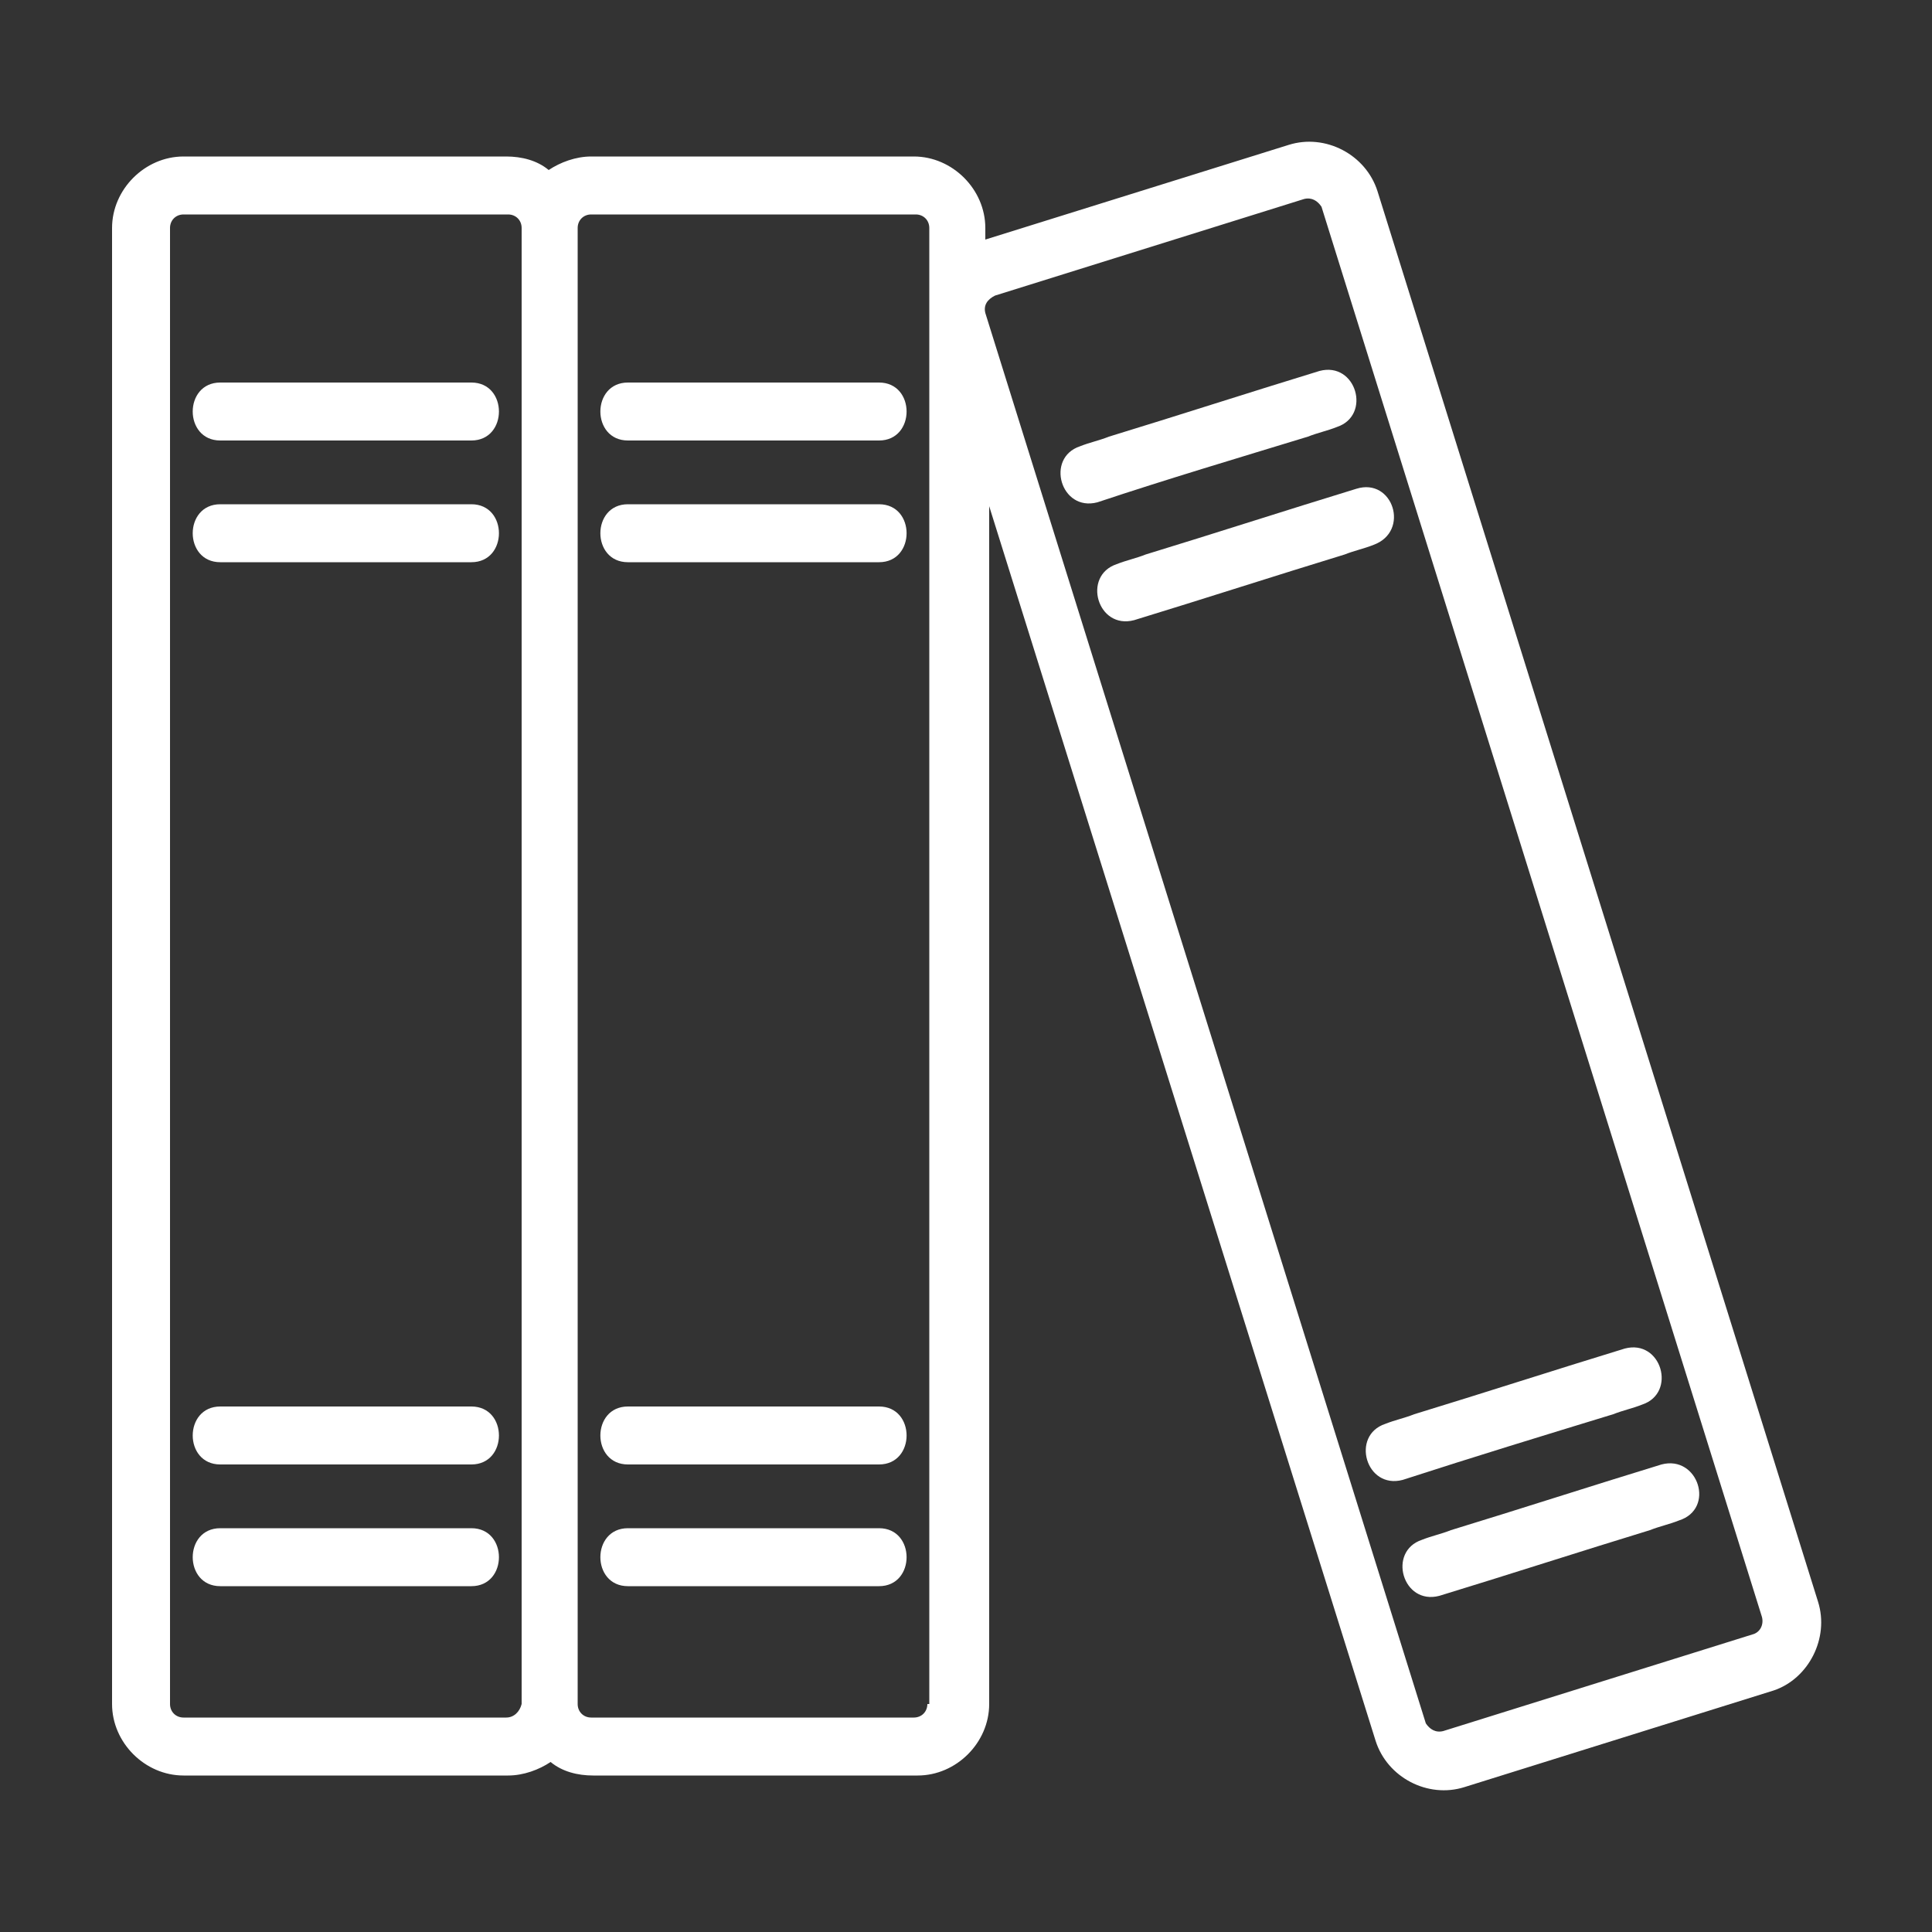
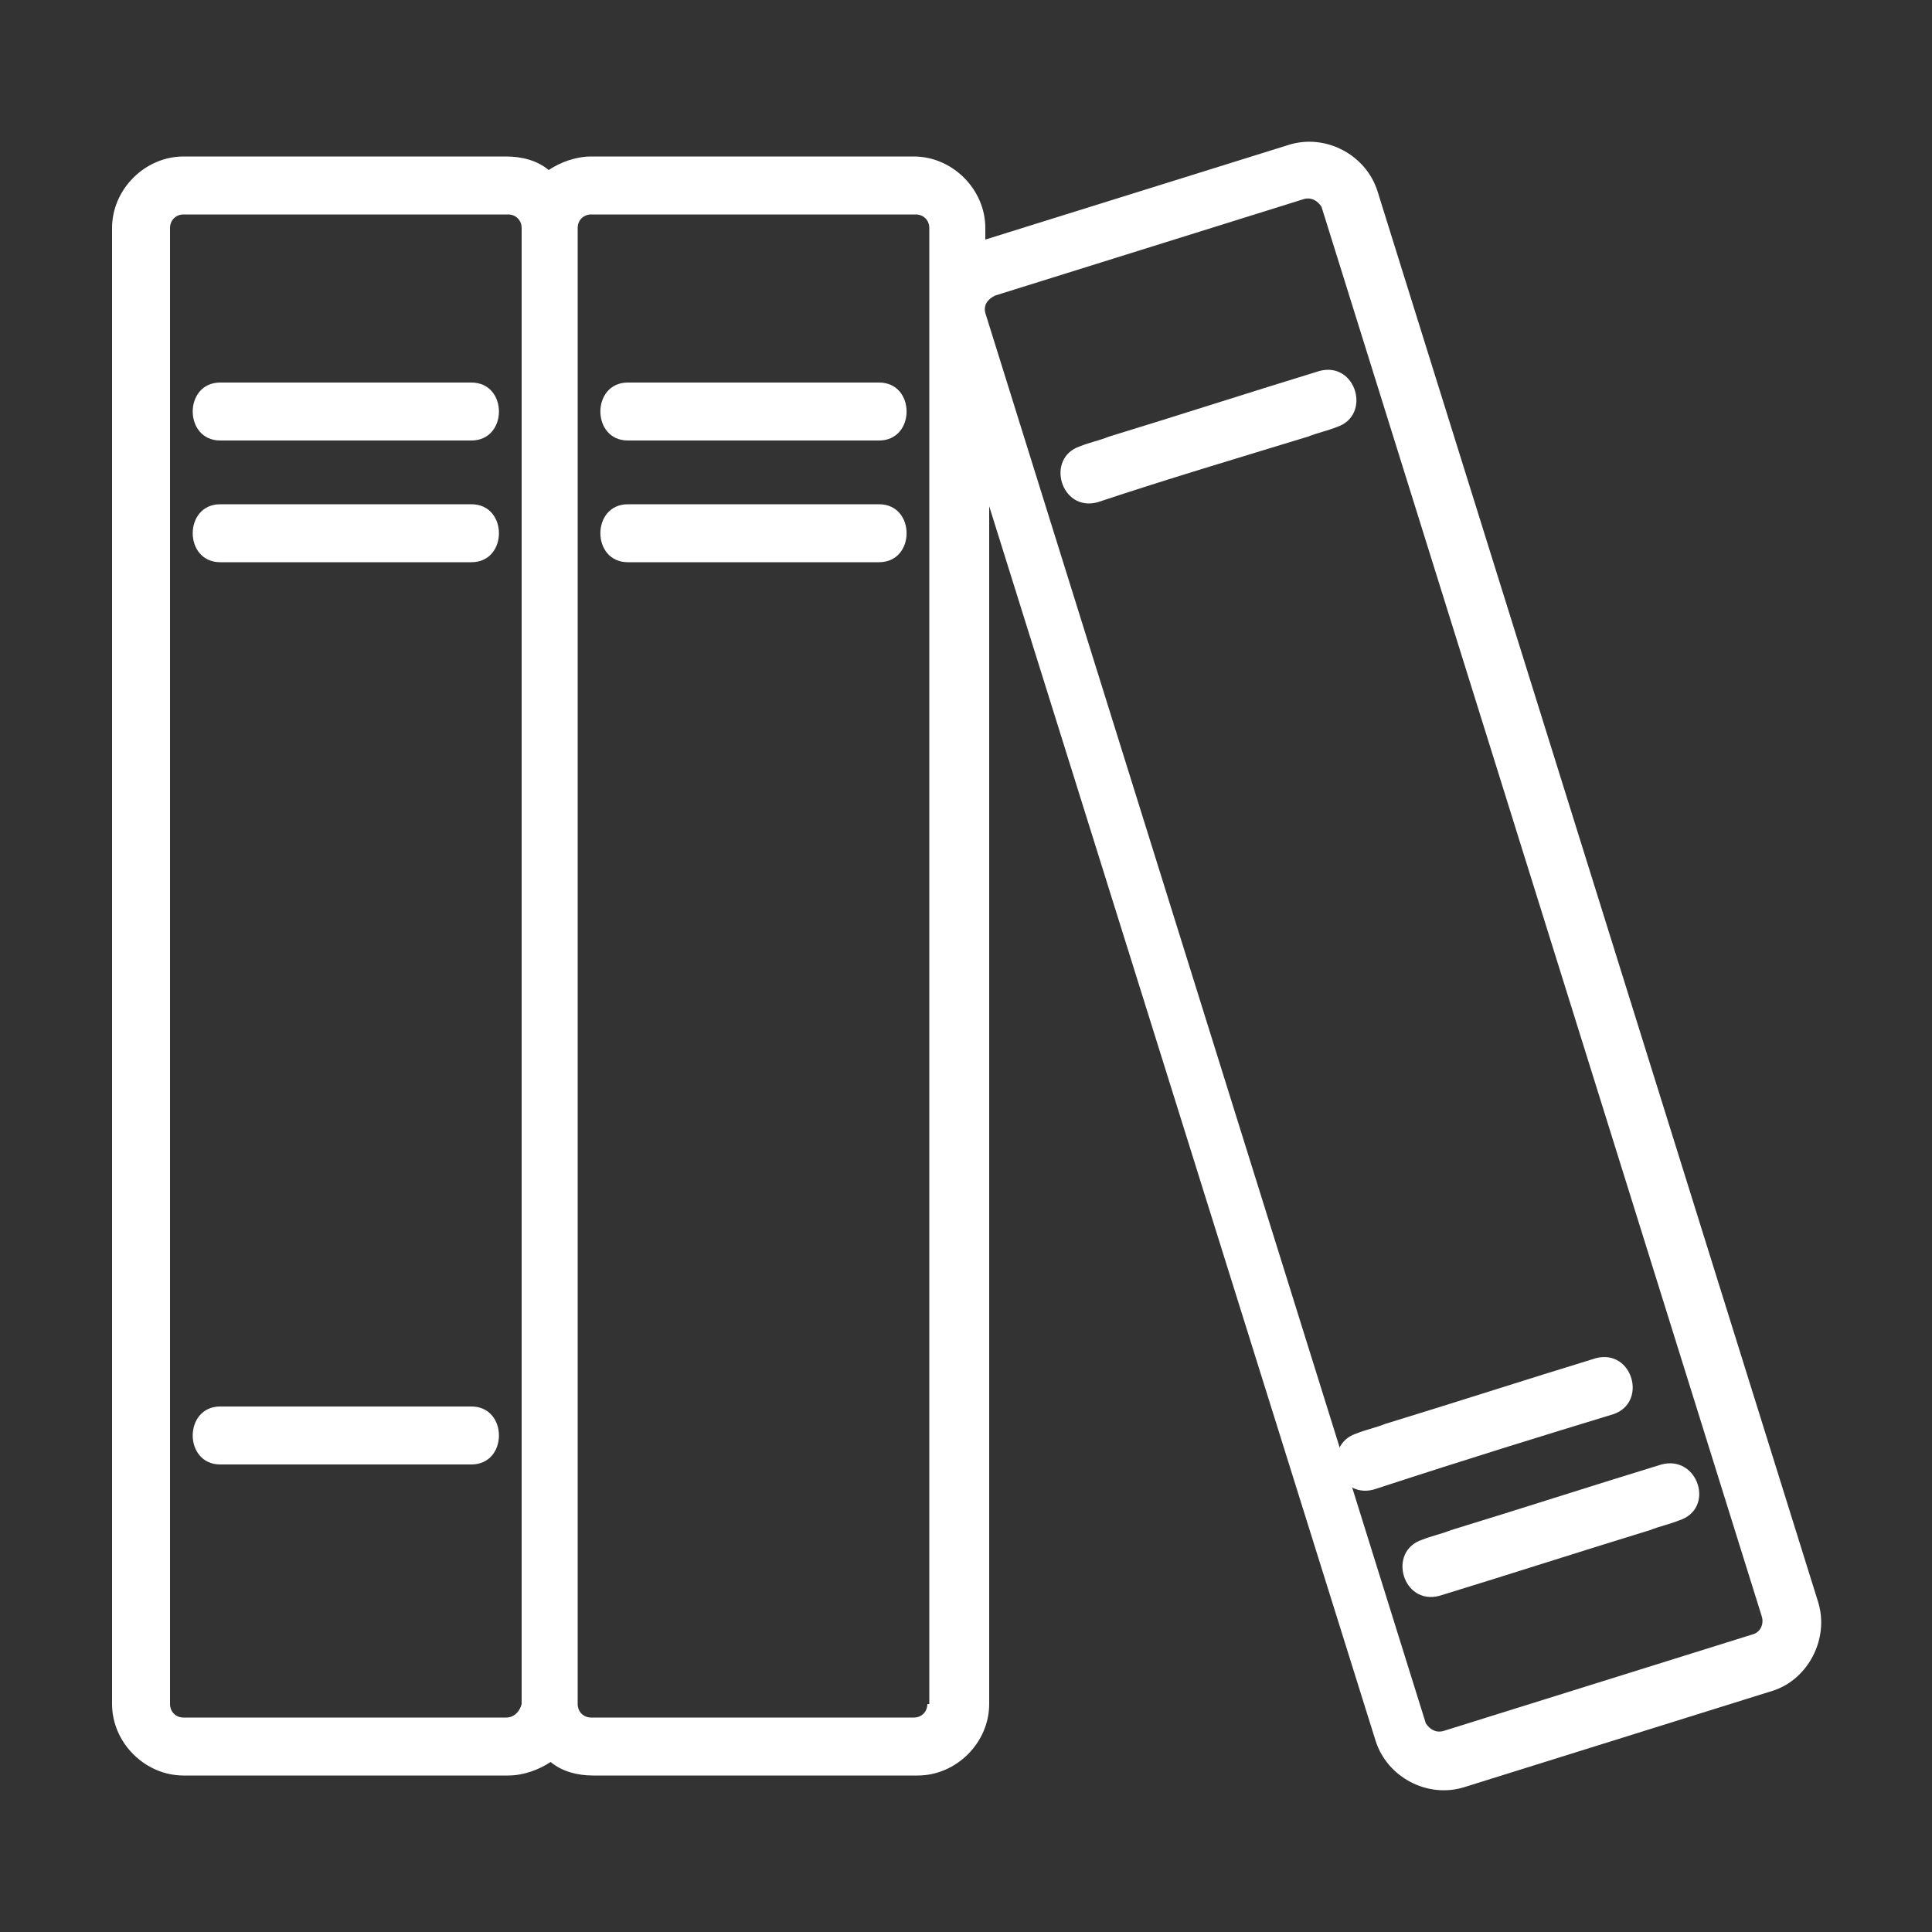
<svg xmlns="http://www.w3.org/2000/svg" version="1.1" id="Layer_1" x="0px" y="0px" viewBox="0 0 100 100" style="enable-background:new 0 0 100 100;" xml:space="preserve">
  <rect x="0" y="0" width="100" height="100" fill="#333333" stroke="none" />
  <style type="text/css">
	.st0{fill:#FFFFFF;}
</style>
  <g>
    <path class="st0" d="M24.4,19.8c-3.8,0-7.6,0-11.4,0c-0.5,0-1.1,0-1.6,0c-1.9,0-1.9,3,0,3c3.8,0,7.6,0,11.4,0c0.5,0,1.1,0,1.6,0   C26.3,22.8,26.3,19.8,24.4,19.8z" />
    <path class="st0" d="M24.4,26.1c-3.8,0-7.6,0-11.4,0c-0.5,0-1.1,0-1.6,0c-1.9,0-1.9,3,0,3c3.8,0,7.6,0,11.4,0c0.5,0,1.1,0,1.6,0   C26.3,29.1,26.3,26.1,24.4,26.1z" />
    <path class="st0" d="M24.4,72.8c-3.8,0-7.6,0-11.4,0c-0.5,0-1.1,0-1.6,0c-1.9,0-1.9,3,0,3c3.8,0,7.6,0,11.4,0c0.5,0,1.1,0,1.6,0   C26.3,75.8,26.3,72.8,24.4,72.8z" />
-     <path class="st0" d="M24.4,79.1c-3.8,0-7.6,0-11.4,0c-0.5,0-1.1,0-1.6,0c-1.9,0-1.9,3,0,3c3.8,0,7.6,0,11.4,0c0.5,0,1.1,0,1.6,0   C26.3,82.1,26.3,79.1,24.4,79.1z" />
    <path class="st0" d="M45.5,19.8c-3.8,0-7.6,0-11.4,0c-0.5,0-1.1,0-1.6,0c-1.9,0-1.9,3,0,3c3.8,0,7.6,0,11.4,0c0.5,0,1.1,0,1.6,0   C47.4,22.8,47.4,19.8,45.5,19.8z" />
    <path class="st0" d="M45.5,26.1c-3.8,0-7.6,0-11.4,0c-0.5,0-1.1,0-1.6,0c-1.9,0-1.9,3,0,3c3.8,0,7.6,0,11.4,0c0.5,0,1.1,0,1.6,0   C47.4,29.1,47.4,26.1,45.5,26.1z" />
-     <path class="st0" d="M45.5,72.8c-3.8,0-7.6,0-11.4,0c-0.5,0-1.1,0-1.6,0c-1.9,0-1.9,3,0,3c3.8,0,7.6,0,11.4,0c0.5,0,1.1,0,1.6,0   C47.4,75.8,47.4,72.8,45.5,72.8z" />
-     <path class="st0" d="M45.5,79.1c-3.8,0-7.6,0-11.4,0c-0.5,0-1.1,0-1.6,0c-1.9,0-1.9,3,0,3c3.8,0,7.6,0,11.4,0c0.5,0,1.1,0,1.6,0   C47.4,82.1,47.4,79.1,45.5,79.1z" />
    <path class="st0" d="M94.1,82.9l-22.8-73c-0.6-1.9-2.7-3-4.6-2.4L51,12.4v-0.6c0-2-1.7-3.7-3.7-3.7H30.6c-0.8,0-1.6,0.3-2.2,0.7   c-0.6-0.5-1.4-0.7-2.2-0.7H9.5c-2,0-3.7,1.7-3.7,3.7v76.4c0,2,1.7,3.7,3.7,3.7h16.8c0.8,0,1.6-0.3,2.2-0.7c0.6,0.5,1.4,0.7,2.2,0.7   h16.8c2,0,3.7-1.7,3.7-3.7v-62l20,63.9c0.6,1.9,2.7,3,4.6,2.4l16-5C93.6,86.9,94.7,84.8,94.1,82.9z M26.2,88.9H9.5   c-0.4,0-0.7-0.3-0.7-0.7V11.8c0-0.4,0.3-0.7,0.7-0.7h16.8c0.4,0,0.7,0.3,0.7,0.7v76.4C26.9,88.6,26.6,88.9,26.2,88.9z M48,88.2   c0,0.4-0.3,0.7-0.7,0.7H30.6c-0.4,0-0.7-0.3-0.7-0.7V11.8c0-0.4,0.3-0.7,0.7-0.7h16.8c0.4,0,0.7,0.3,0.7,0.7V88.2z M90.7,84.6   l-16,5c-0.4,0.1-0.7-0.1-0.9-0.4l-22.8-73c-0.1-0.4,0.1-0.7,0.5-0.9l16-5c0.4-0.1,0.7,0.1,0.9,0.4l22.8,73   C91.3,84.1,91.1,84.5,90.7,84.6z" />
    <path class="st0" d="M67.7,22.6c0.5-0.2,1-0.3,1.5-0.5c1.8-0.6,1-3.4-0.9-2.9c-3.6,1.1-7.3,2.3-10.9,3.4c-0.5,0.2-1,0.3-1.5,0.5   c-1.8,0.6-1,3.4,0.9,2.9C60.4,24.8,64.1,23.7,67.7,22.6z" />
-     <path class="st0" d="M70.2,25.3c-3.6,1.1-7.3,2.3-10.9,3.4c-0.5,0.2-1,0.3-1.5,0.5c-1.8,0.6-1,3.4,0.9,2.9   c3.6-1.1,7.3-2.3,10.9-3.4c0.5-0.2,1-0.3,1.5-0.5C73,27.5,72.1,24.7,70.2,25.3z" />
-     <path class="st0" d="M83.5,73.2c0.5-0.2,1-0.3,1.5-0.5c1.8-0.6,1-3.4-0.9-2.9c-3.6,1.1-7.3,2.3-10.9,3.4c-0.5,0.2-1,0.3-1.5,0.5   c-1.8,0.6-1,3.4,0.9,2.9C76.3,75.4,79.9,74.3,83.5,73.2z" />
+     <path class="st0" d="M83.5,73.2c1.8-0.6,1-3.4-0.9-2.9c-3.6,1.1-7.3,2.3-10.9,3.4c-0.5,0.2-1,0.3-1.5,0.5   c-1.8,0.6-1,3.4,0.9,2.9C76.3,75.4,79.9,74.3,83.5,73.2z" />
    <path class="st0" d="M86,75.8c-3.6,1.1-7.3,2.3-10.9,3.4c-0.5,0.2-1,0.3-1.5,0.5c-1.8,0.6-1,3.4,0.9,2.9c3.6-1.1,7.3-2.3,10.9-3.4   c0.5-0.2,1-0.3,1.5-0.5C88.8,78.1,87.9,75.3,86,75.8z" />
  </g>
</svg>